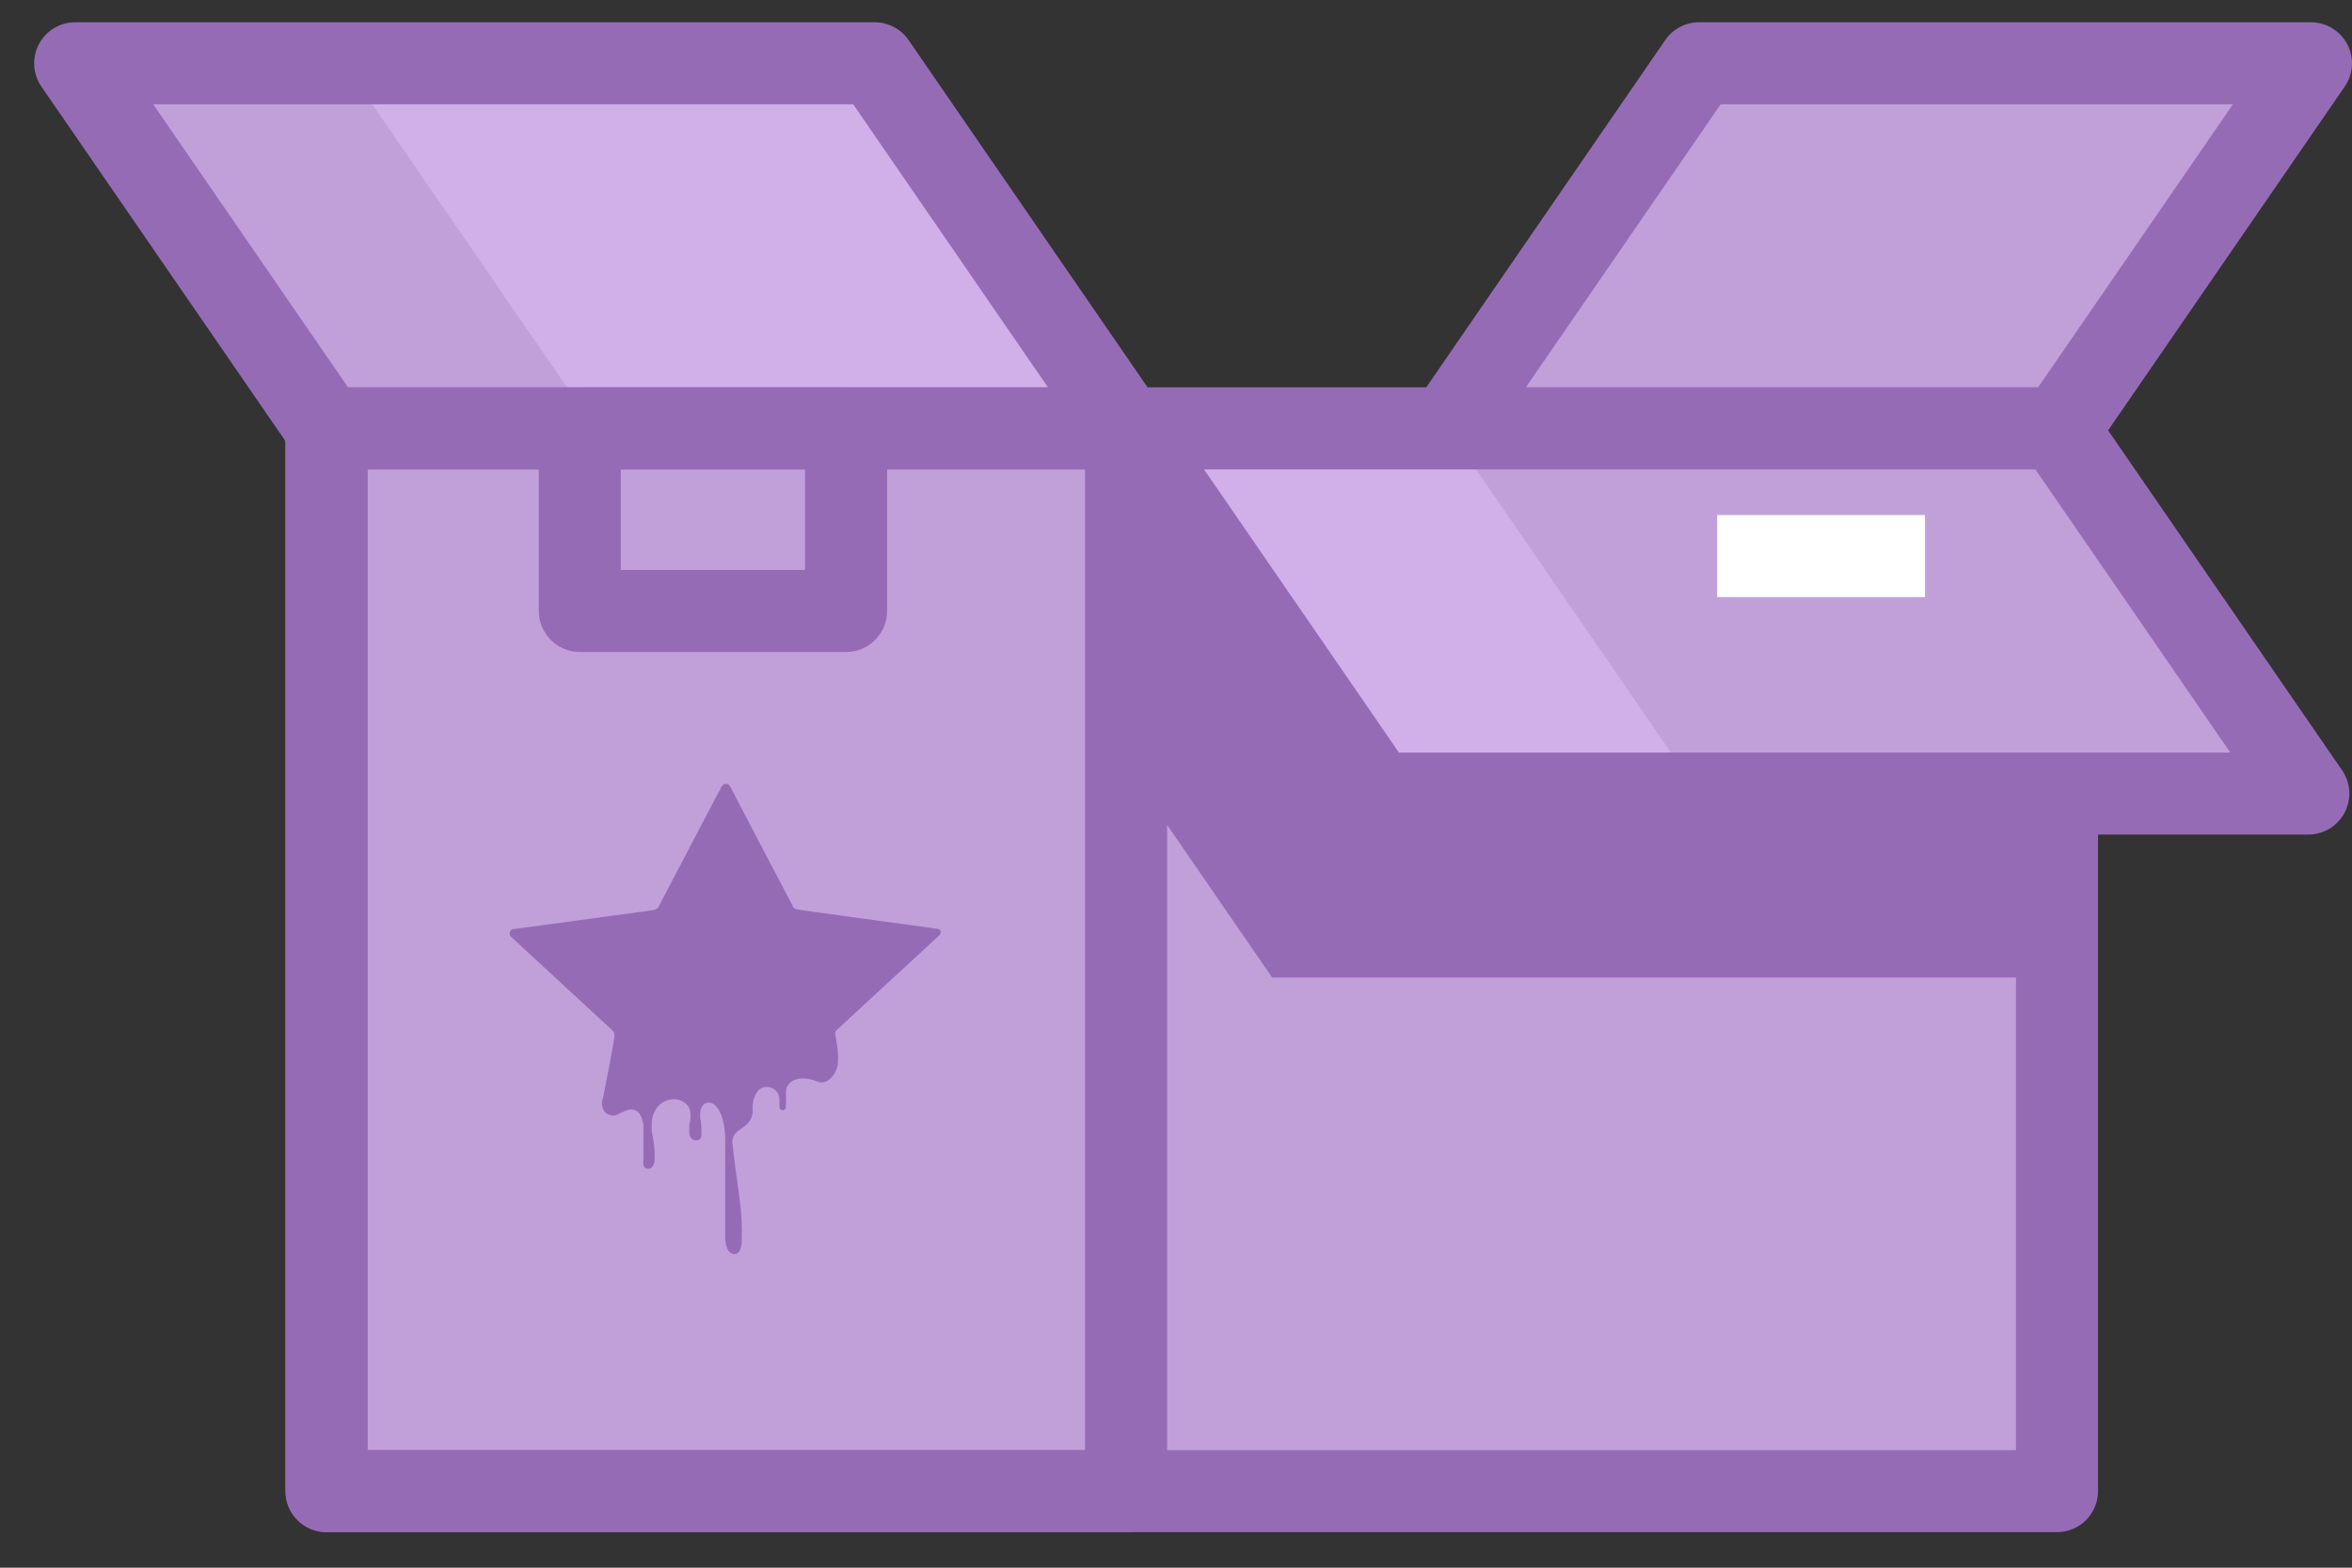
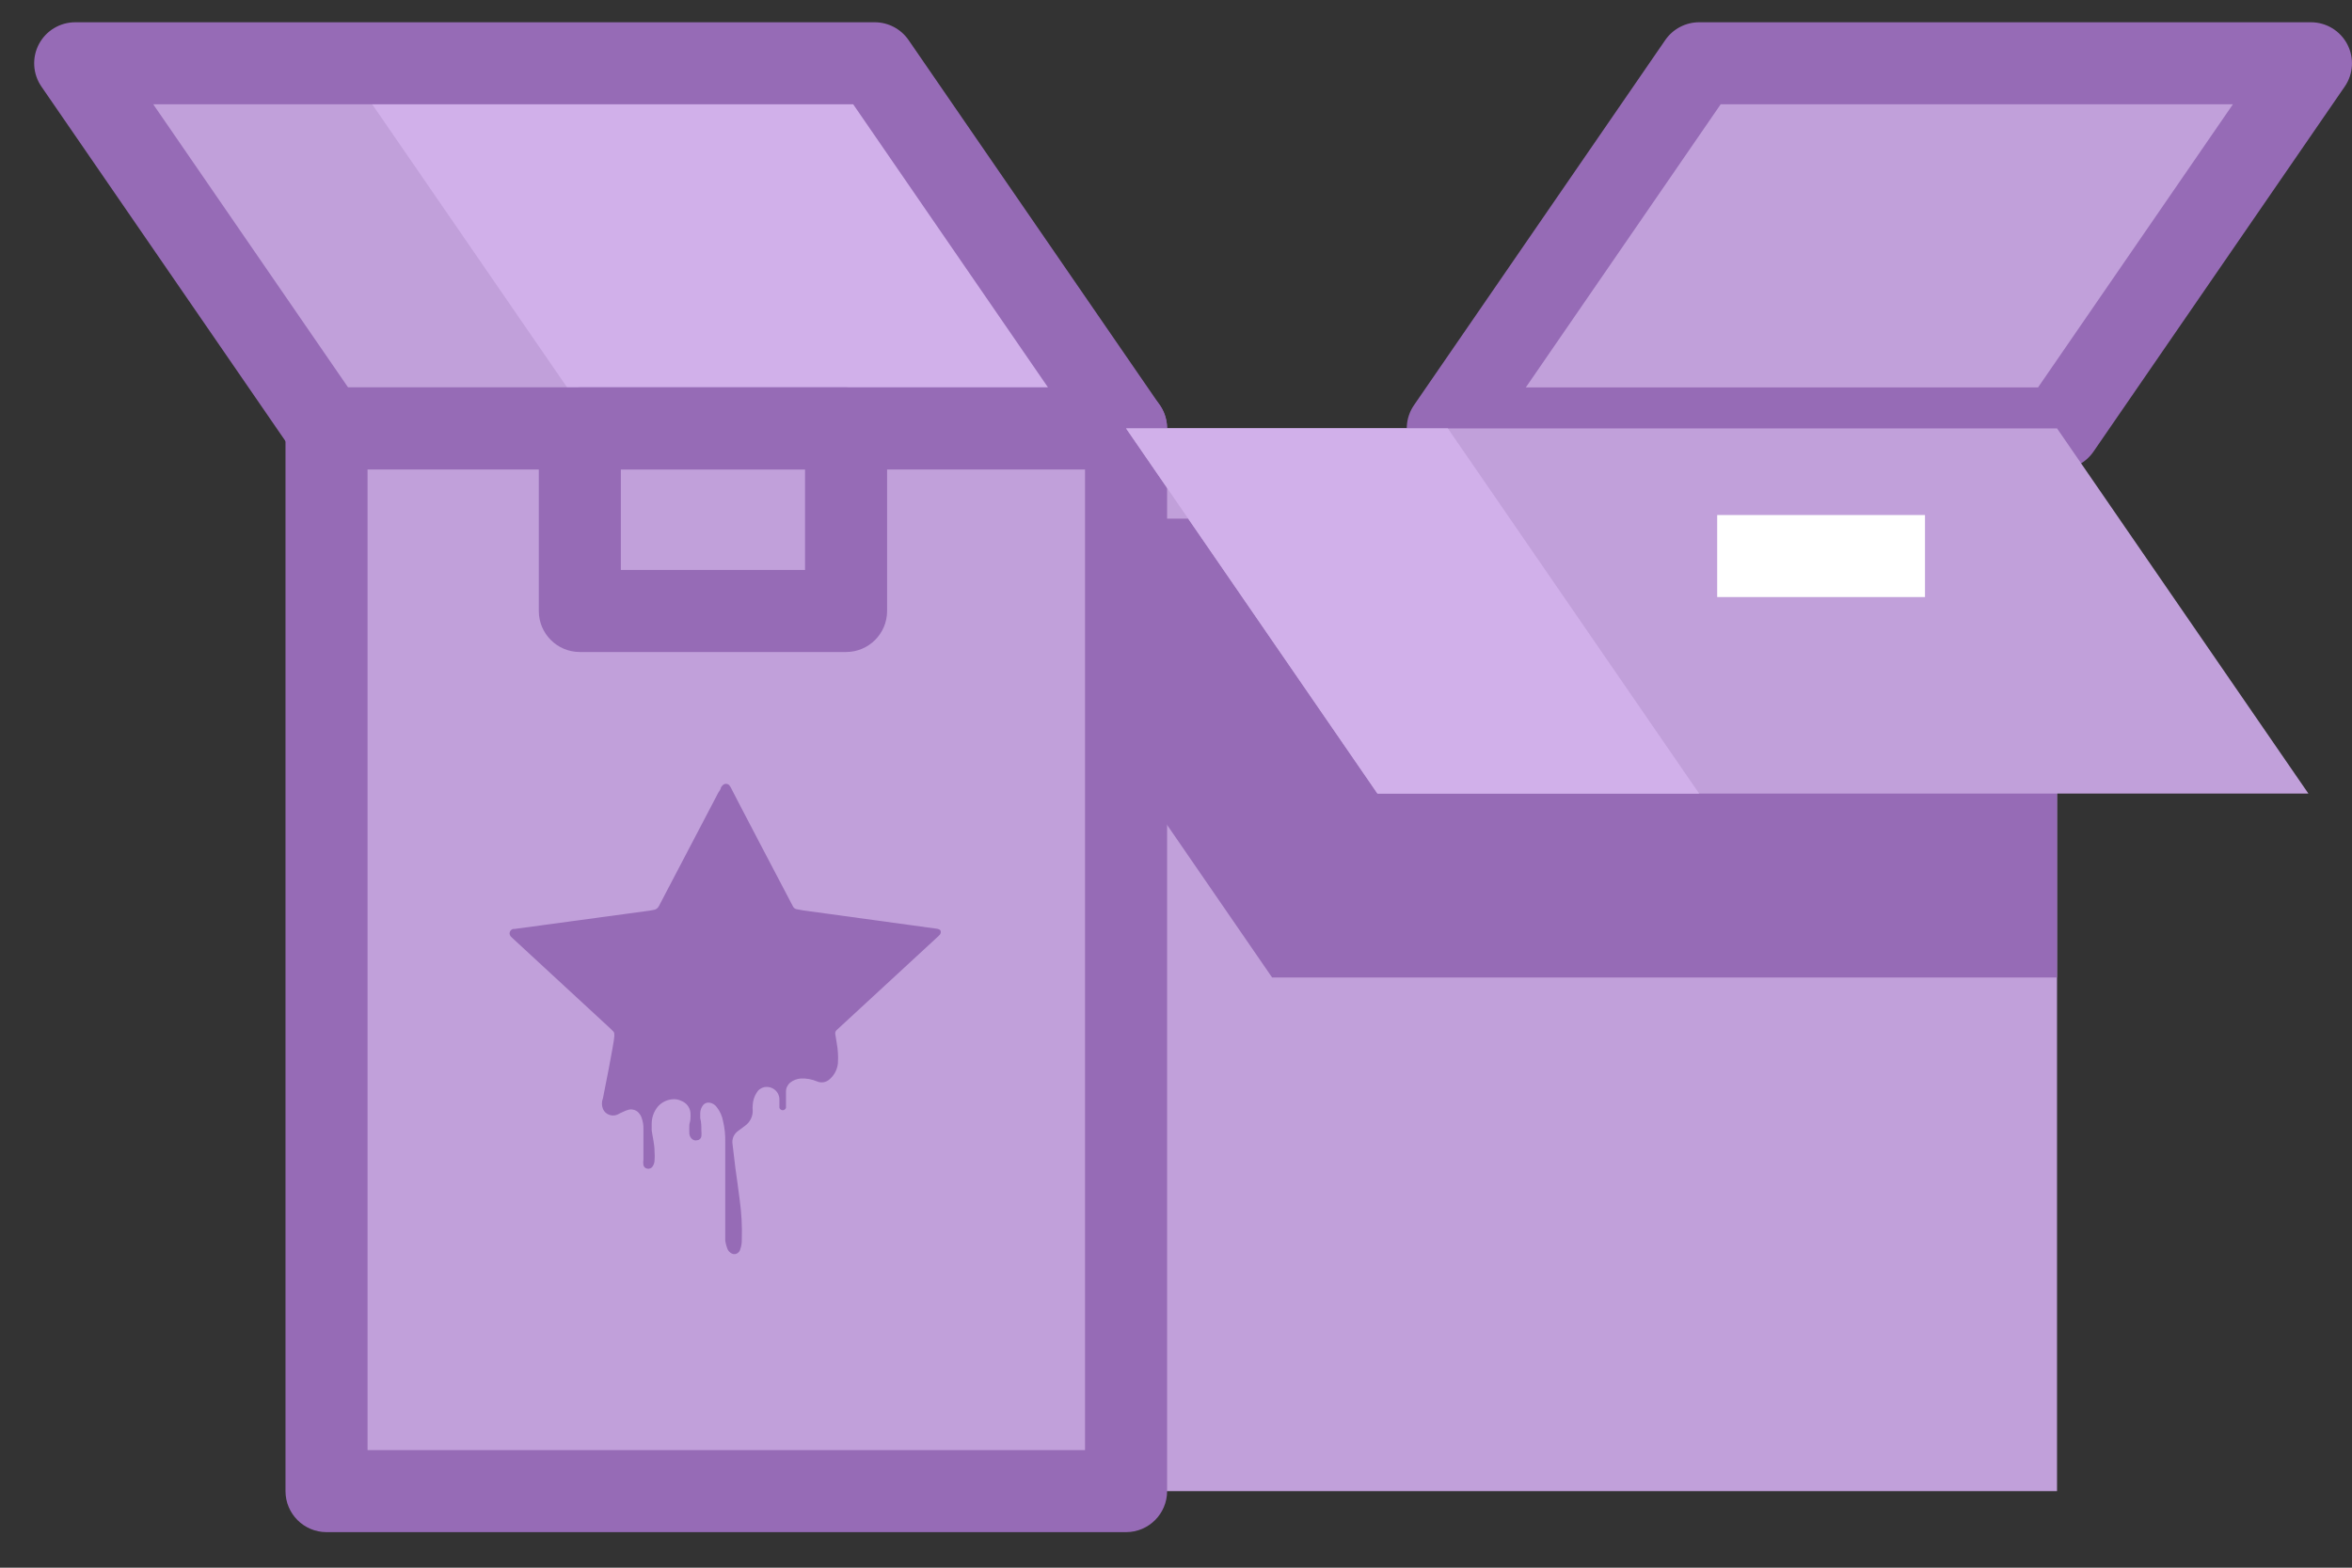
<svg xmlns="http://www.w3.org/2000/svg" fill="none" viewBox="0 0 60 40" height="40" width="60">
  <rect x="0" y="0" width="60" height="40" fill="#333333" stroke="none" />
  <path fill="#C1A0DA" d="M43.345 1.615H58.953L52.542 10.931H36.934L43.345 1.615Z" />
  <path fill="#D1B0EA" d="M22.314 1.615H1.918L8.329 10.931H28.725L22.314 1.615Z" />
  <path fill="#C1A0DA" d="M1.918 1.615L8.329 10.931H15.187L8.775 1.615H1.918Z" />
  <path fill="#C1A0DA" d="M52.475 10.931H8.33V38.047H52.475V10.931Z" />
  <path fill="#966BB6" d="M52.474 13.233H24.395L32.451 24.94H52.474V13.233Z" />
  <path fill="#C1A0DA" d="M28.726 10.931H8.33V38.047H28.726V10.931Z" />
-   <path fill="#966BB6" d="M52.475 39.093H8.33C7.752 39.093 7.283 38.624 7.283 38.046V10.931C7.283 10.353 7.752 9.885 8.33 9.885H52.475C53.053 9.885 53.521 10.353 53.521 10.931V38.046C53.521 38.624 53.053 39.093 52.475 39.093ZM9.376 37H51.428V11.978H9.376V37Z" />
  <path fill="#966BB6" d="M28.726 39.093H8.33C7.752 39.093 7.283 38.624 7.283 38.046V10.931C7.283 10.353 7.752 9.885 8.33 9.885H28.726C29.304 9.885 29.773 10.353 29.773 10.931V38.046C29.773 38.624 29.304 39.093 28.726 39.093ZM9.376 37H27.679V11.978H9.376V37Z" />
  <path fill="#966BB6" d="M23.985 23.731C23.963 23.714 23.936 23.703 23.909 23.698L20.488 23.229L20.315 23.197C20.296 23.192 20.278 23.183 20.263 23.171C20.248 23.159 20.236 23.144 20.228 23.126C20.171 23.018 18.751 20.314 18.64 20.089L18.602 20.033C18.591 20.023 18.578 20.014 18.564 20.009C18.55 20.003 18.535 20 18.52 20C18.505 20 18.49 20.003 18.476 20.009C18.462 20.014 18.449 20.023 18.439 20.033C18.42 20.051 18.404 20.072 18.391 20.094C18.391 20.136 18.348 20.183 18.324 20.225C18.256 20.357 16.884 22.972 16.807 23.122C16.786 23.164 16.748 23.196 16.702 23.211L16.582 23.234L13.123 23.703H13.089C13.069 23.708 13.051 23.718 13.036 23.732C13.021 23.746 13.011 23.764 13.005 23.783C12.999 23.802 12.998 23.823 13.003 23.842C13.008 23.862 13.018 23.88 13.031 23.895L13.089 23.951L15.55 26.224L15.637 26.309C15.649 26.319 15.658 26.332 15.664 26.347C15.67 26.361 15.672 26.377 15.67 26.393C15.673 26.413 15.673 26.434 15.67 26.454C15.67 26.571 15.387 28.01 15.382 28.019C15.346 28.108 15.346 28.207 15.382 28.296C15.396 28.329 15.417 28.358 15.443 28.384C15.469 28.409 15.5 28.429 15.534 28.442C15.568 28.456 15.604 28.462 15.641 28.462C15.677 28.462 15.713 28.455 15.747 28.441L15.829 28.399C15.886 28.375 15.944 28.343 16.006 28.324C16.056 28.305 16.11 28.302 16.161 28.315C16.213 28.327 16.259 28.355 16.294 28.394C16.326 28.43 16.351 28.471 16.366 28.516C16.401 28.609 16.417 28.708 16.414 28.807C16.414 28.966 16.414 29.125 16.414 29.275C16.414 29.425 16.414 29.481 16.414 29.584C16.407 29.633 16.407 29.682 16.414 29.73C16.42 29.753 16.432 29.774 16.45 29.79C16.468 29.805 16.491 29.816 16.515 29.819C16.539 29.824 16.564 29.822 16.588 29.812C16.611 29.803 16.63 29.788 16.644 29.767C16.675 29.724 16.693 29.674 16.697 29.622C16.704 29.539 16.704 29.456 16.697 29.374C16.697 29.195 16.649 29.017 16.625 28.844C16.625 28.788 16.625 28.727 16.625 28.671C16.625 28.514 16.679 28.362 16.779 28.239C16.826 28.183 16.886 28.137 16.953 28.104C17.019 28.071 17.093 28.052 17.167 28.047C17.242 28.042 17.316 28.057 17.383 28.09C17.445 28.114 17.499 28.154 17.54 28.206C17.58 28.258 17.606 28.32 17.613 28.385C17.618 28.439 17.618 28.494 17.613 28.549C17.613 28.6 17.59 28.652 17.585 28.703C17.58 28.755 17.585 28.844 17.585 28.914C17.586 28.96 17.603 29.005 17.633 29.041C17.65 29.064 17.675 29.082 17.703 29.091C17.732 29.101 17.762 29.101 17.791 29.092C17.817 29.09 17.841 29.078 17.859 29.06C17.877 29.042 17.889 29.019 17.892 28.994C17.897 28.947 17.897 28.9 17.892 28.853C17.892 28.746 17.892 28.638 17.863 28.53C17.861 28.488 17.861 28.446 17.863 28.404C17.864 28.327 17.891 28.253 17.94 28.193C17.96 28.169 17.986 28.152 18.016 28.142C18.045 28.132 18.077 28.13 18.108 28.136C18.18 28.15 18.244 28.19 18.285 28.249C18.366 28.352 18.42 28.473 18.444 28.6C18.487 28.78 18.506 28.964 18.501 29.149C18.501 29.495 18.501 29.842 18.501 30.189C18.501 30.466 18.501 30.742 18.501 31.014C18.501 31.286 18.501 31.441 18.501 31.651C18.512 31.73 18.533 31.807 18.564 31.881C18.586 31.926 18.623 31.962 18.669 31.984C18.695 31.998 18.725 32.003 18.755 31.999C18.784 31.994 18.811 31.981 18.832 31.961C18.86 31.938 18.878 31.906 18.885 31.872C18.912 31.796 18.925 31.717 18.923 31.637C18.935 31.299 18.917 30.96 18.871 30.625C18.837 30.353 18.799 30.081 18.76 29.805L18.688 29.2C18.676 29.136 18.683 29.07 18.707 29.01C18.732 28.949 18.774 28.897 18.827 28.858L19.01 28.722C19.069 28.678 19.118 28.622 19.151 28.557C19.184 28.492 19.202 28.42 19.202 28.347C19.197 28.296 19.197 28.244 19.202 28.193C19.207 28.085 19.24 27.98 19.298 27.888C19.318 27.85 19.346 27.817 19.381 27.791C19.416 27.765 19.456 27.747 19.499 27.738C19.547 27.73 19.596 27.732 19.643 27.744C19.69 27.757 19.733 27.779 19.77 27.81C19.807 27.841 19.836 27.88 19.855 27.923C19.875 27.967 19.884 28.014 19.883 28.061C19.883 28.113 19.883 28.165 19.883 28.216C19.881 28.232 19.881 28.247 19.883 28.263C19.887 28.281 19.898 28.298 19.913 28.309C19.929 28.321 19.948 28.328 19.967 28.328C19.986 28.328 20.005 28.321 20.02 28.309C20.036 28.298 20.046 28.281 20.051 28.263V28.207C20.053 28.166 20.053 28.125 20.051 28.085V27.86C20.049 27.816 20.058 27.771 20.076 27.731C20.095 27.69 20.122 27.654 20.156 27.625C20.234 27.562 20.329 27.525 20.43 27.518C20.572 27.512 20.713 27.537 20.843 27.593C20.896 27.616 20.955 27.622 21.012 27.613C21.069 27.602 21.122 27.576 21.164 27.537C21.284 27.433 21.359 27.289 21.375 27.133C21.382 27.04 21.382 26.946 21.375 26.852C21.375 26.754 21.313 26.44 21.308 26.384C21.304 26.365 21.306 26.345 21.313 26.327C21.32 26.309 21.331 26.293 21.346 26.28L23.909 23.914C23.927 23.901 23.943 23.885 23.956 23.867C23.978 23.852 23.992 23.829 23.998 23.804C24.003 23.779 23.999 23.753 23.985 23.731V23.731Z" />
  <path fill="#966BB6" d="M21.583 16.636H14.792C14.214 16.636 13.745 16.168 13.745 15.589V10.931C13.745 10.353 14.214 9.885 14.792 9.885H21.583C22.161 9.885 22.63 10.353 22.63 10.931V15.589C22.63 16.168 22.161 16.636 21.583 16.636ZM15.838 14.543H20.537V11.978H15.838V14.543Z" />
  <path fill="#966BB6" d="M28.726 11.978H8.33C7.986 11.978 7.663 11.808 7.468 11.525L1.056 2.208C0.836 1.888 0.811 1.472 0.992 1.128C1.173 0.784 1.53 0.568 1.919 0.568H22.315C22.659 0.568 22.982 0.738 23.177 1.021L29.588 10.338C29.809 10.658 29.833 11.074 29.652 11.418C29.472 11.762 29.115 11.978 28.726 11.978ZM8.88 9.885H26.735L21.765 2.661H3.909L8.88 9.885Z" />
  <path fill="#966BB6" d="M52.542 11.978H36.933C36.545 11.978 36.188 11.762 36.007 11.418C35.826 11.074 35.851 10.658 36.071 10.338L42.482 1.021C42.678 0.738 43 0.568 43.345 0.568H58.953C59.342 0.568 59.698 0.784 59.879 1.128C60.06 1.472 60.036 1.888 59.815 2.208L53.404 11.525C53.209 11.808 52.886 11.978 52.542 11.978ZM38.924 9.885H51.991L56.962 2.661H43.895L38.924 9.885Z" />
  <path fill="#C1A0DA" d="M52.476 10.931H28.727L35.139 20.248H58.888L52.476 10.931Z" />
  <path fill="#D1B0EA" d="M28.727 10.931L35.139 20.248H43.346L36.935 10.931H28.727Z" />
-   <path fill="#966BB6" d="M58.885 21.294H35.136C34.792 21.294 34.47 21.125 34.274 20.841L27.863 11.524C27.643 11.204 27.618 10.788 27.799 10.444C27.98 10.1 28.337 9.885 28.725 9.885H52.474C52.818 9.885 53.141 10.054 53.336 10.338L59.747 19.654C59.968 19.975 59.992 20.391 59.812 20.735C59.631 21.079 59.274 21.294 58.885 21.294ZM35.687 19.201H56.895L51.924 11.978H30.716L35.687 19.201Z" />
  <path fill="white" d="M49.107 13.141H43.806V15.234H49.107V13.141Z" />
</svg>